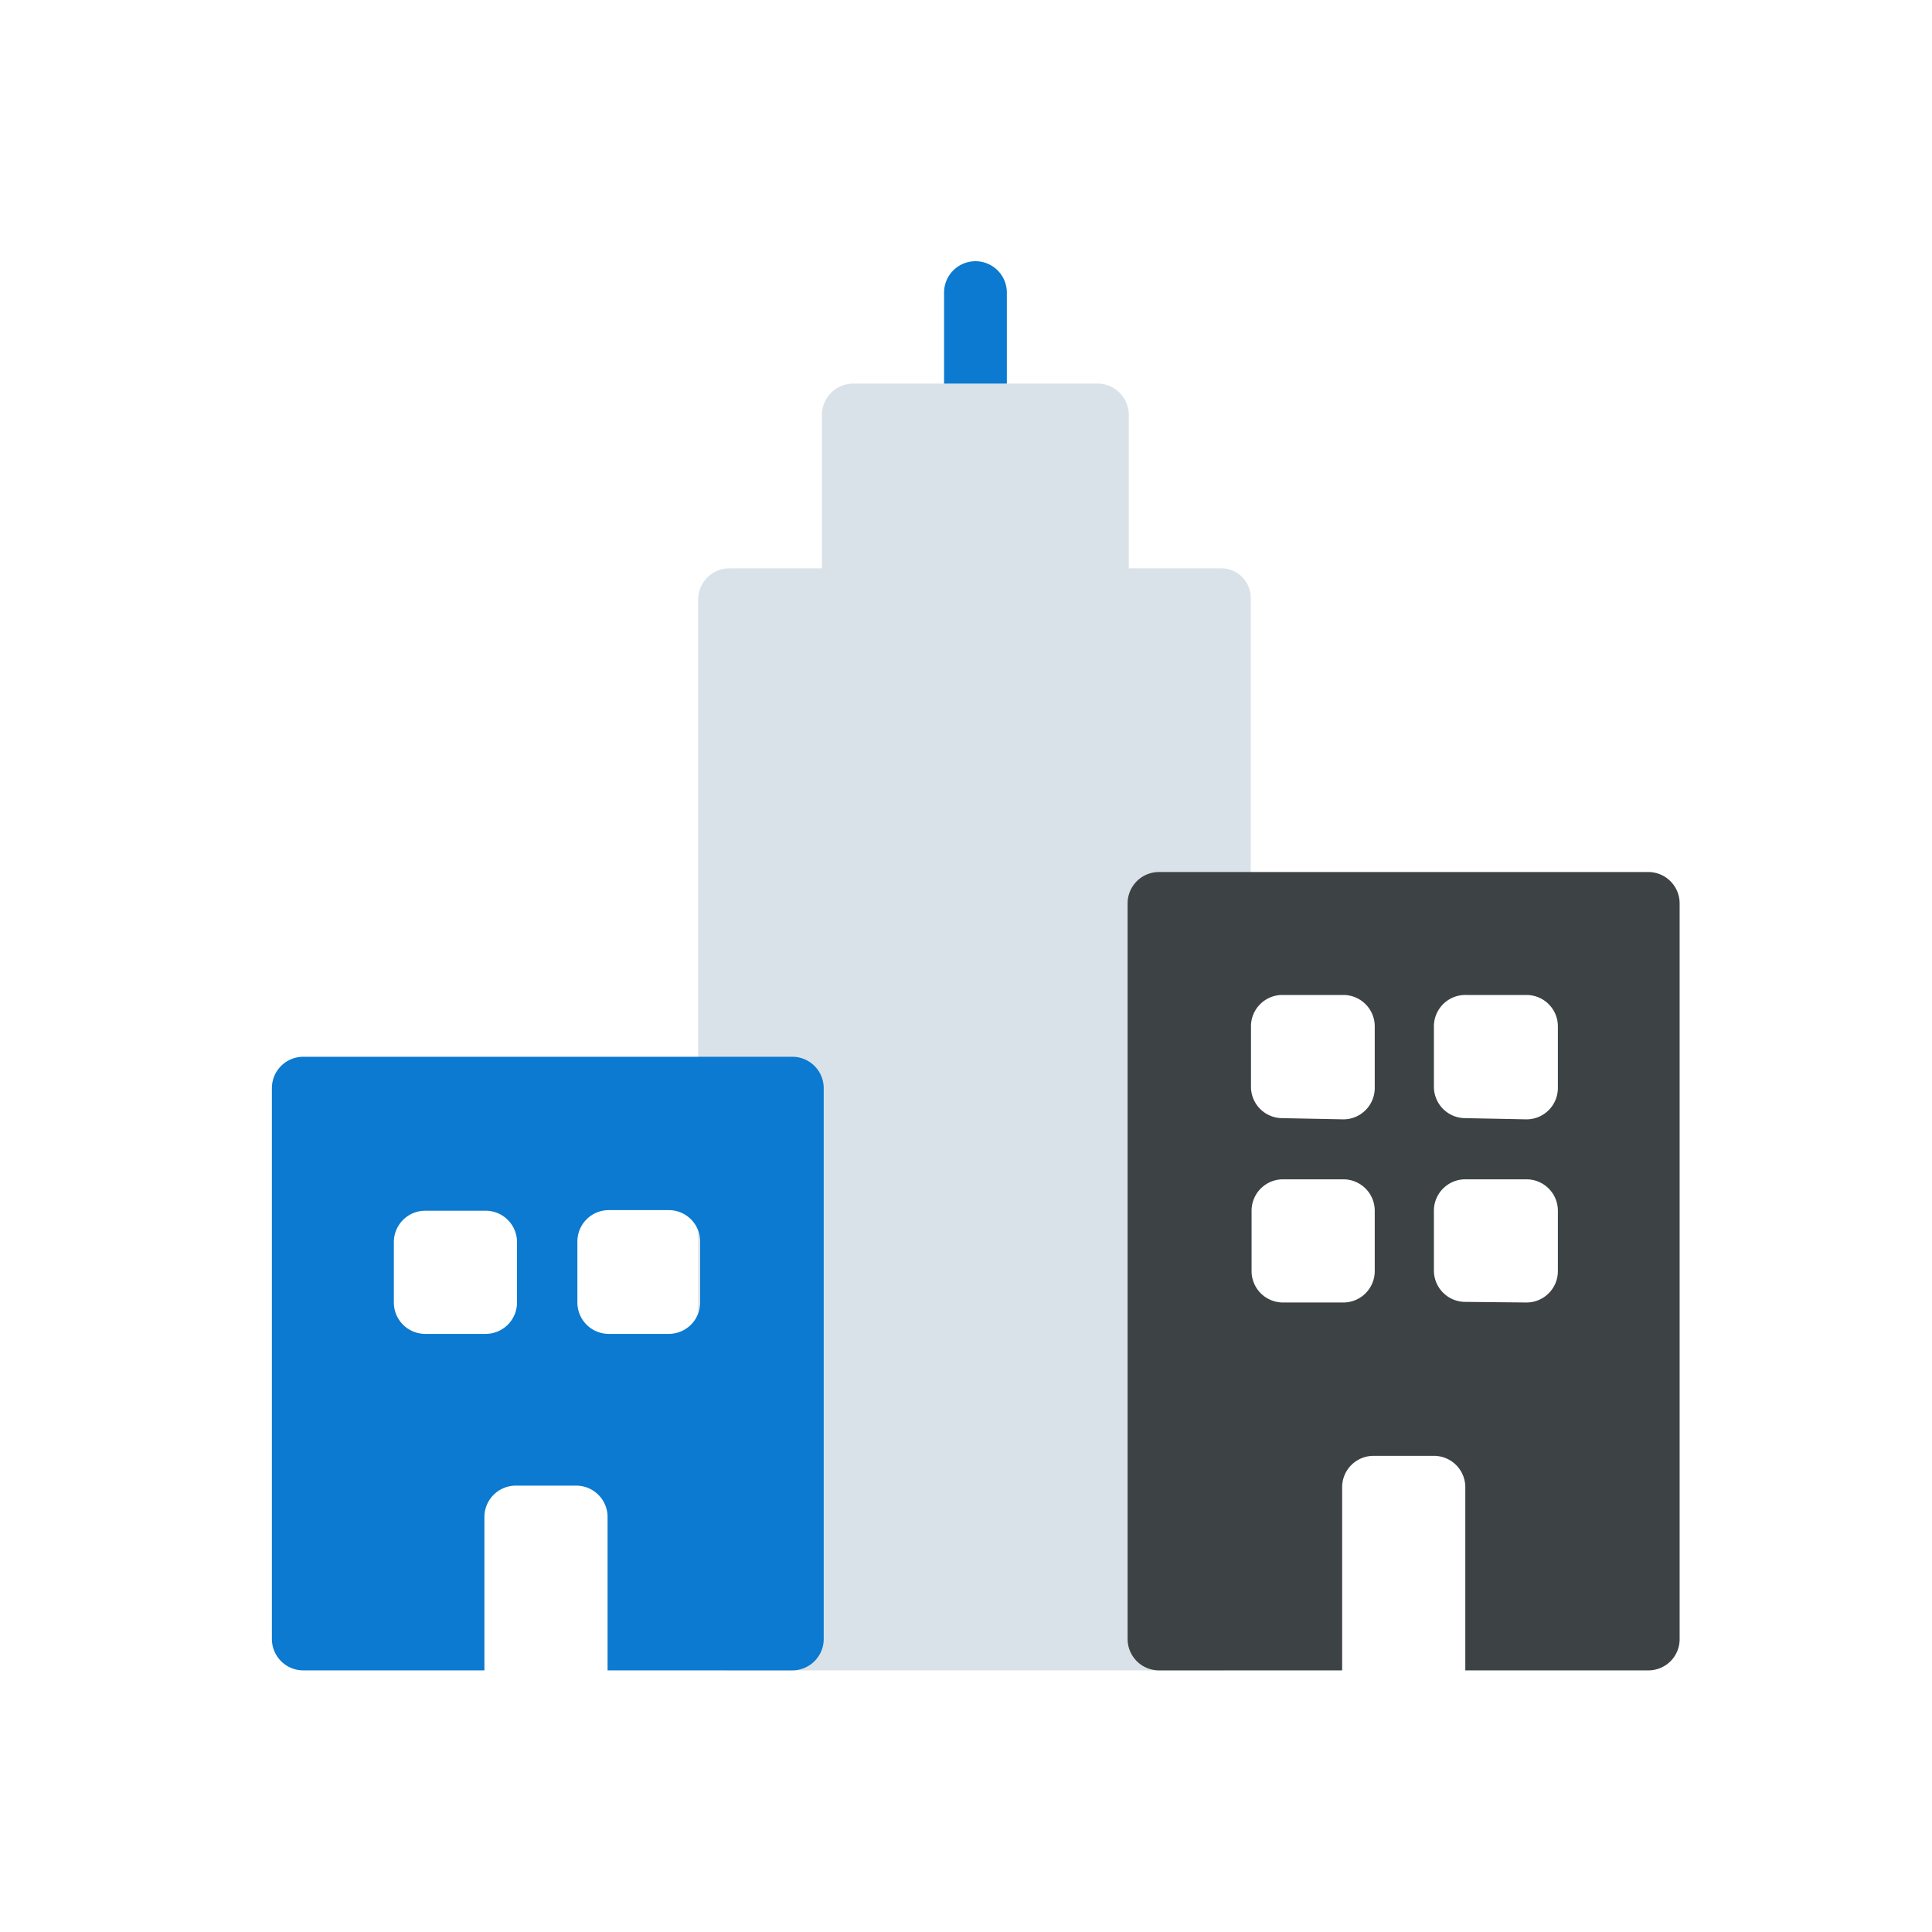
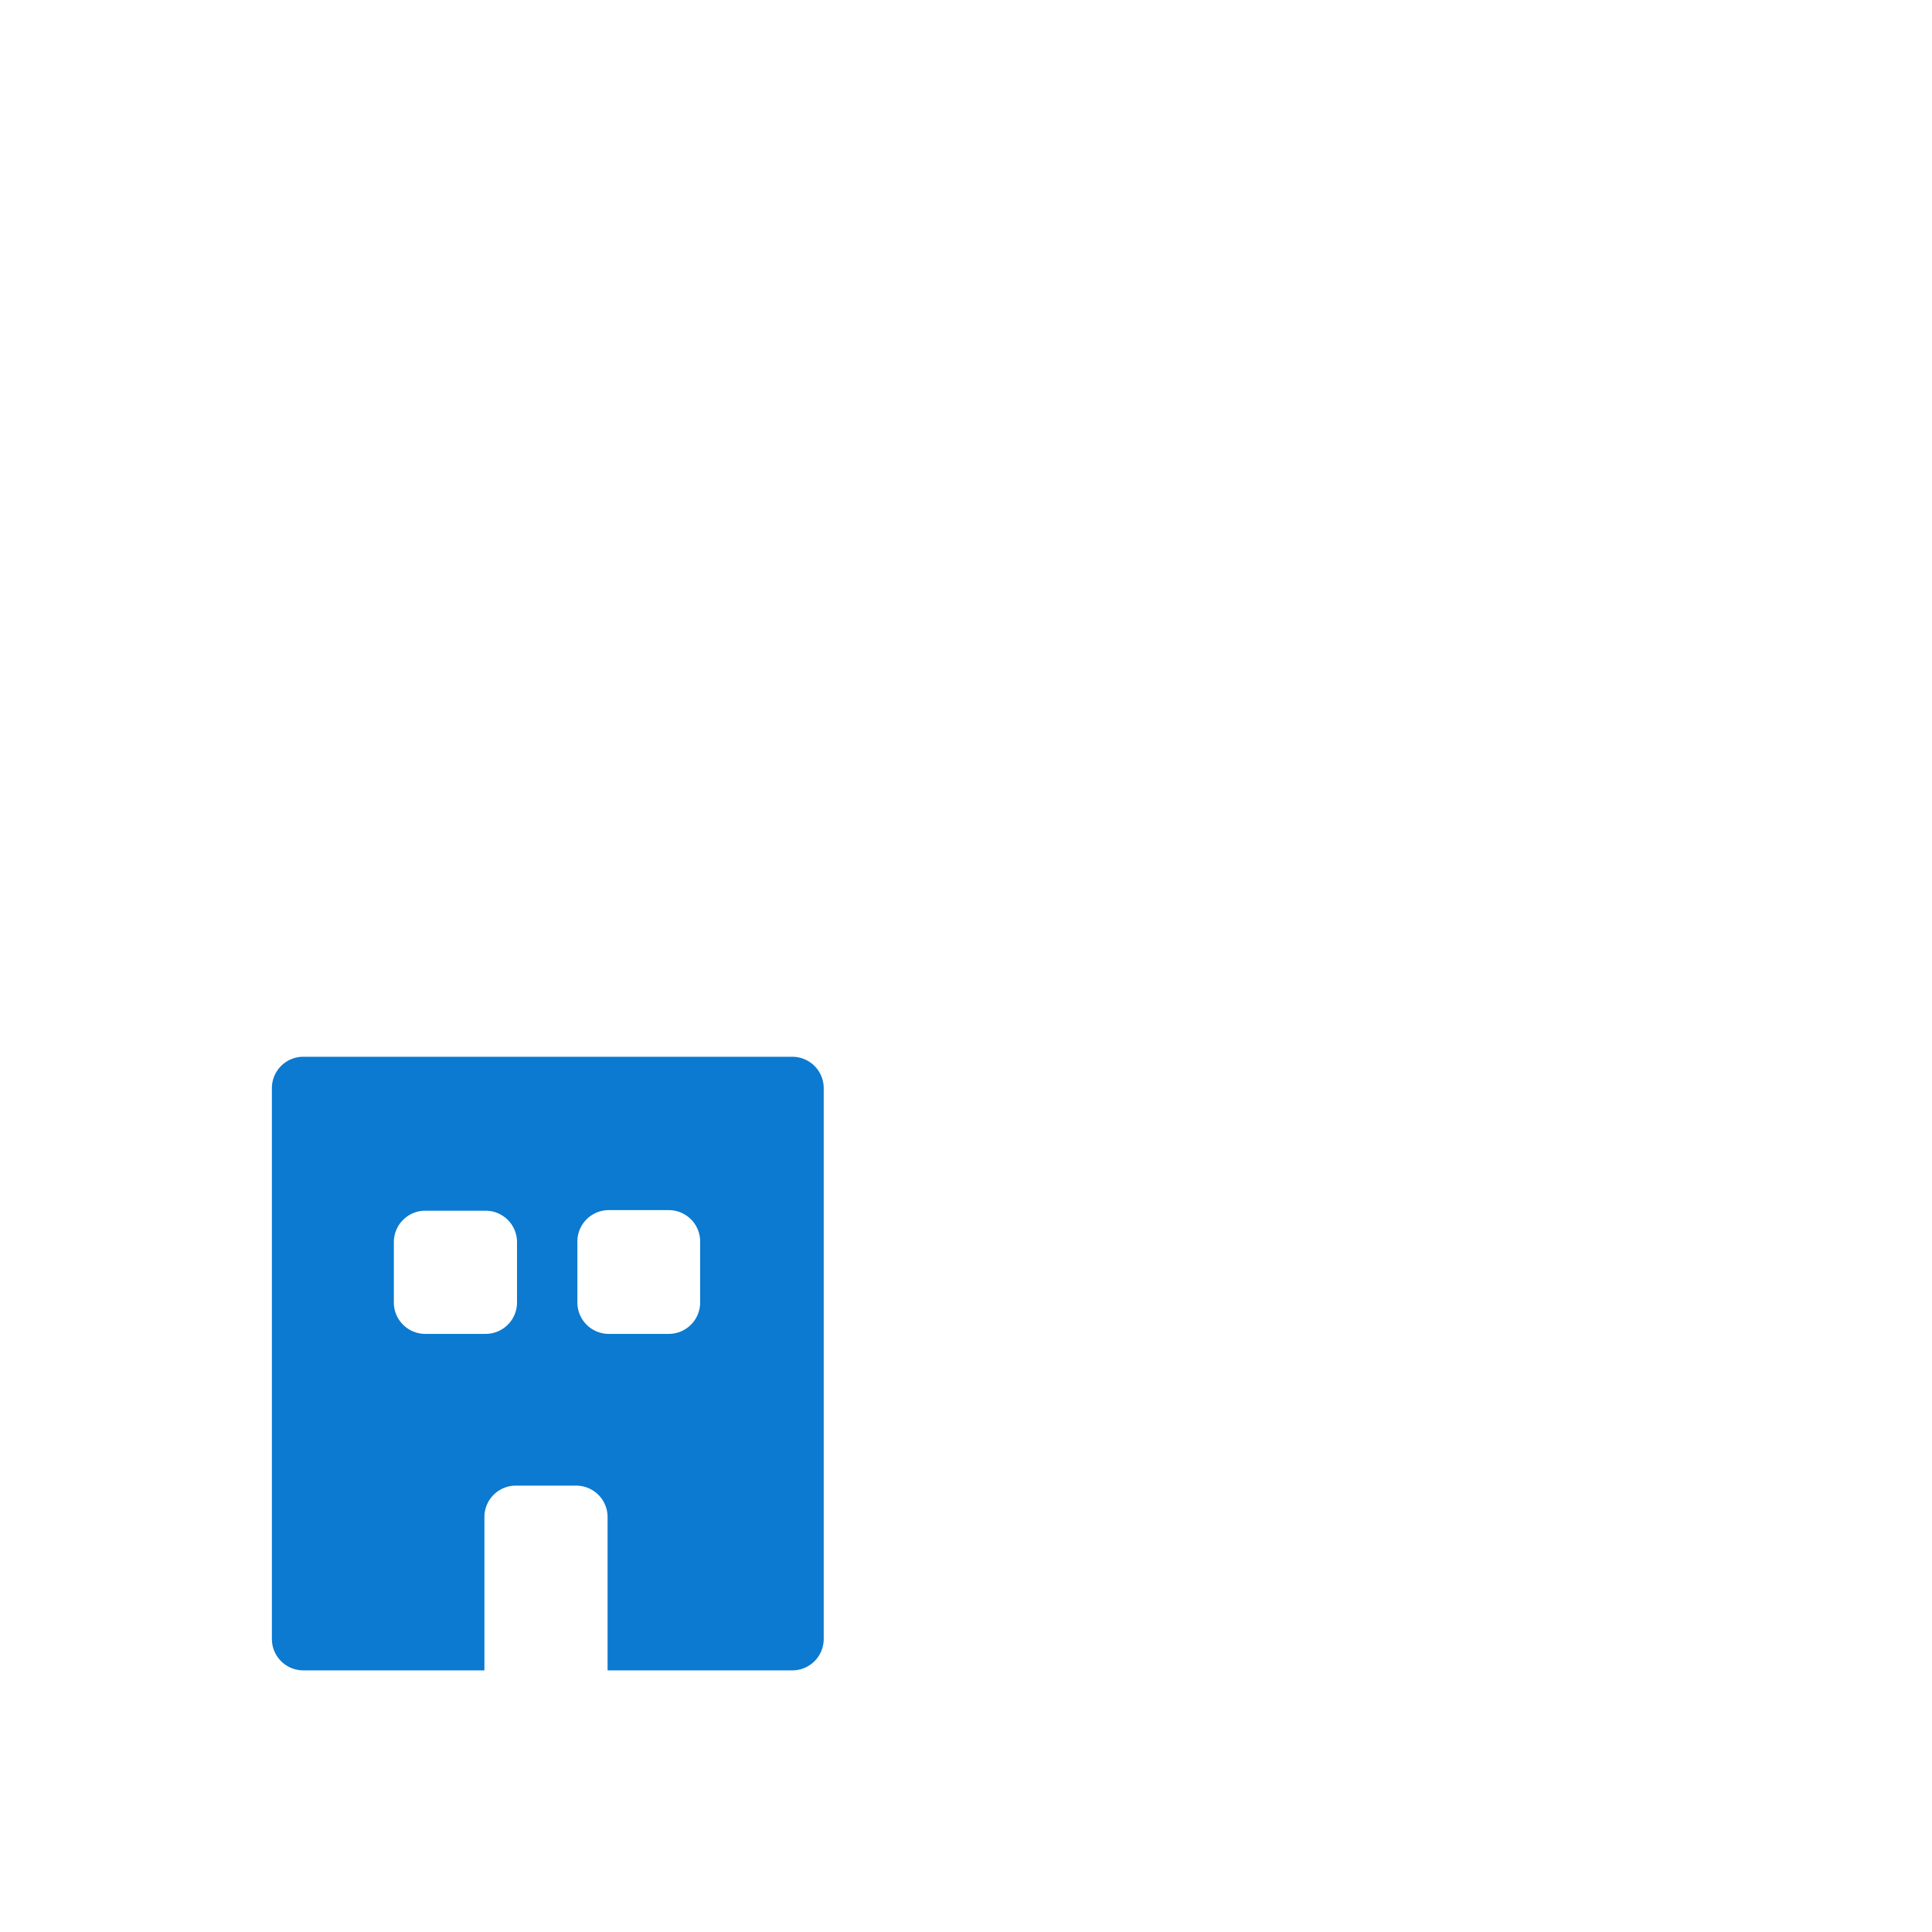
<svg xmlns="http://www.w3.org/2000/svg" id="e4555602-a48d-41e7-907d-7b3b8d2dd722" data-name="ff648a06-a337-4604-ad52-275e1983d56b" viewBox="0 0 95.5 96" width="30px" height="30px">
-   <path id="a032f979-55be-42a8-b46d-219c0e279333" data-name="Shape" d="M48.22,22.1a1.56,1.56,0,0,1-1.56-1.56v-6a1.56,1.56,0,0,1,3.12,0v6.07A1.49,1.49,0,0,1,48.22,22.1Z" fill="#0b7ad0" />
-   <path d="M60.43,28.24H55.84V20.62a1.56,1.56,0,0,0-1.56-1.56H42.15a1.56,1.56,0,0,0-1.56,1.56v7.62H36a1.56,1.56,0,0,0-1.56,1.56V81.44A1.56,1.56,0,0,0,36,83H60.34a1.56,1.56,0,0,0,1.56-1.56V29.72A1.47,1.47,0,0,0,60.43,28.24Z" fill="#dae2e9" />
  <path id="ea774a94-8a9a-4ae3-87d6-ff4ff00d5371" data-name="Combined-Shape" d="M29.94,83V75.38a1.56,1.56,0,0,0-1.56-1.56h-3a1.56,1.56,0,0,0-1.56,1.56V83h-9a1.56,1.56,0,0,1-1.56-1.56V54.07a1.56,1.56,0,0,1,1.56-1.56H39.12a1.56,1.56,0,0,1,1.56,1.56V81.44A1.56,1.56,0,0,1,39.12,83ZM23.88,66.28a1.56,1.56,0,0,0,1.56-1.56v-3a1.56,1.56,0,0,0-1.56-1.56h-3a1.56,1.56,0,0,0-1.56,1.56v3a1.56,1.56,0,0,0,1.56,1.56Zm9.1,0a1.56,1.56,0,0,0,1.56-1.56v-3A1.56,1.56,0,0,0,33,60.13H30a1.56,1.56,0,0,0-1.56,1.56v3A1.56,1.56,0,0,0,30,66.28Z" fill="#0b7ad0" />
-   <path d="M72.56,83V73.9A1.56,1.56,0,0,0,71,72.34H68a1.56,1.56,0,0,0-1.56,1.56V83h-9.1a1.56,1.56,0,0,1-1.56-1.56V44.89a1.56,1.56,0,0,1,1.56-1.56H81.65a1.56,1.56,0,0,1,1.56,1.56V81.44A1.55,1.55,0,0,1,81.66,83ZM66.5,55.62a1.56,1.56,0,0,0,1.56-1.56V51a1.56,1.56,0,0,0-1.56-1.56h-3A1.56,1.56,0,0,0,61.91,51v3a1.56,1.56,0,0,0,1.56,1.56Zm9.1,0a1.56,1.56,0,0,0,1.56-1.56V51a1.56,1.56,0,0,0-1.56-1.56h-3A1.56,1.56,0,0,0,71,51v3a1.56,1.56,0,0,0,1.56,1.56Zm-9.1,9.1a1.56,1.56,0,0,0,1.56-1.56v-3a1.56,1.56,0,0,0-1.56-1.56h-3a1.56,1.56,0,0,0-1.56,1.56v3a1.56,1.56,0,0,0,1.56,1.56Zm9.1,0a1.56,1.56,0,0,0,1.56-1.56v-3a1.56,1.56,0,0,0-1.56-1.56h-3A1.56,1.56,0,0,0,71,60.13v3a1.56,1.56,0,0,0,1.56,1.56Z" fill="#3d4245" fill-rule="evenodd" />
</svg>